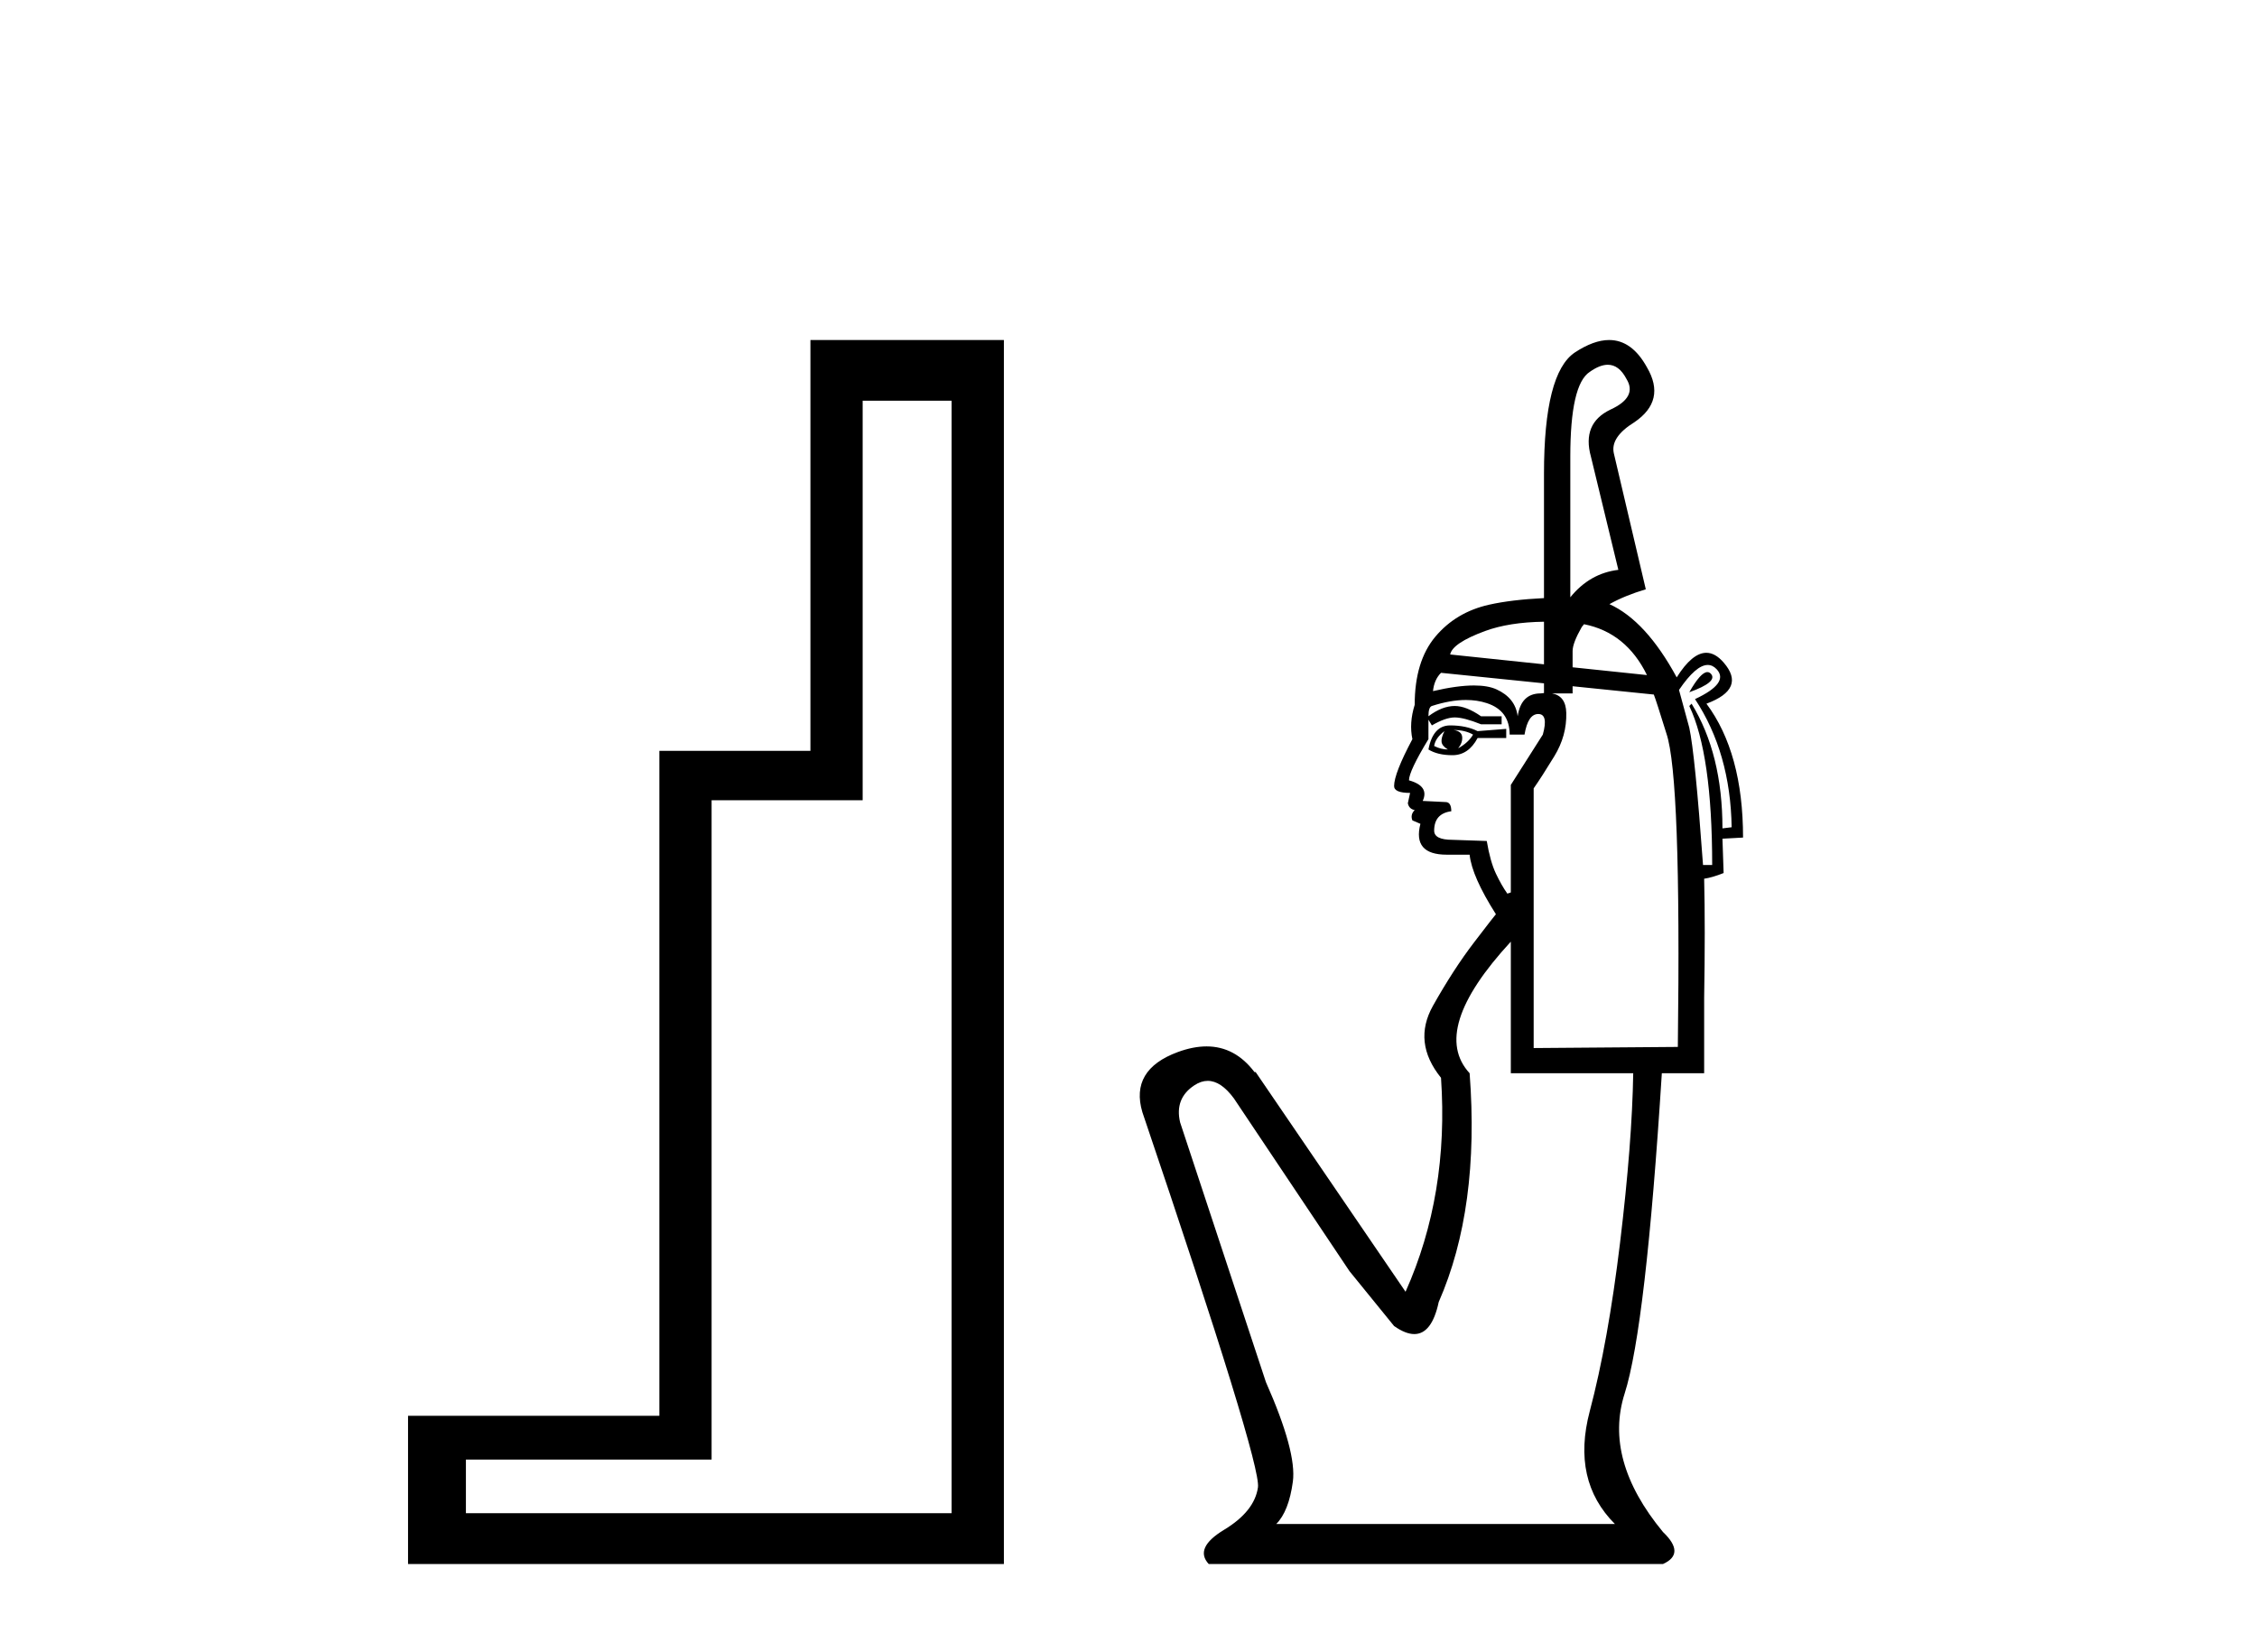
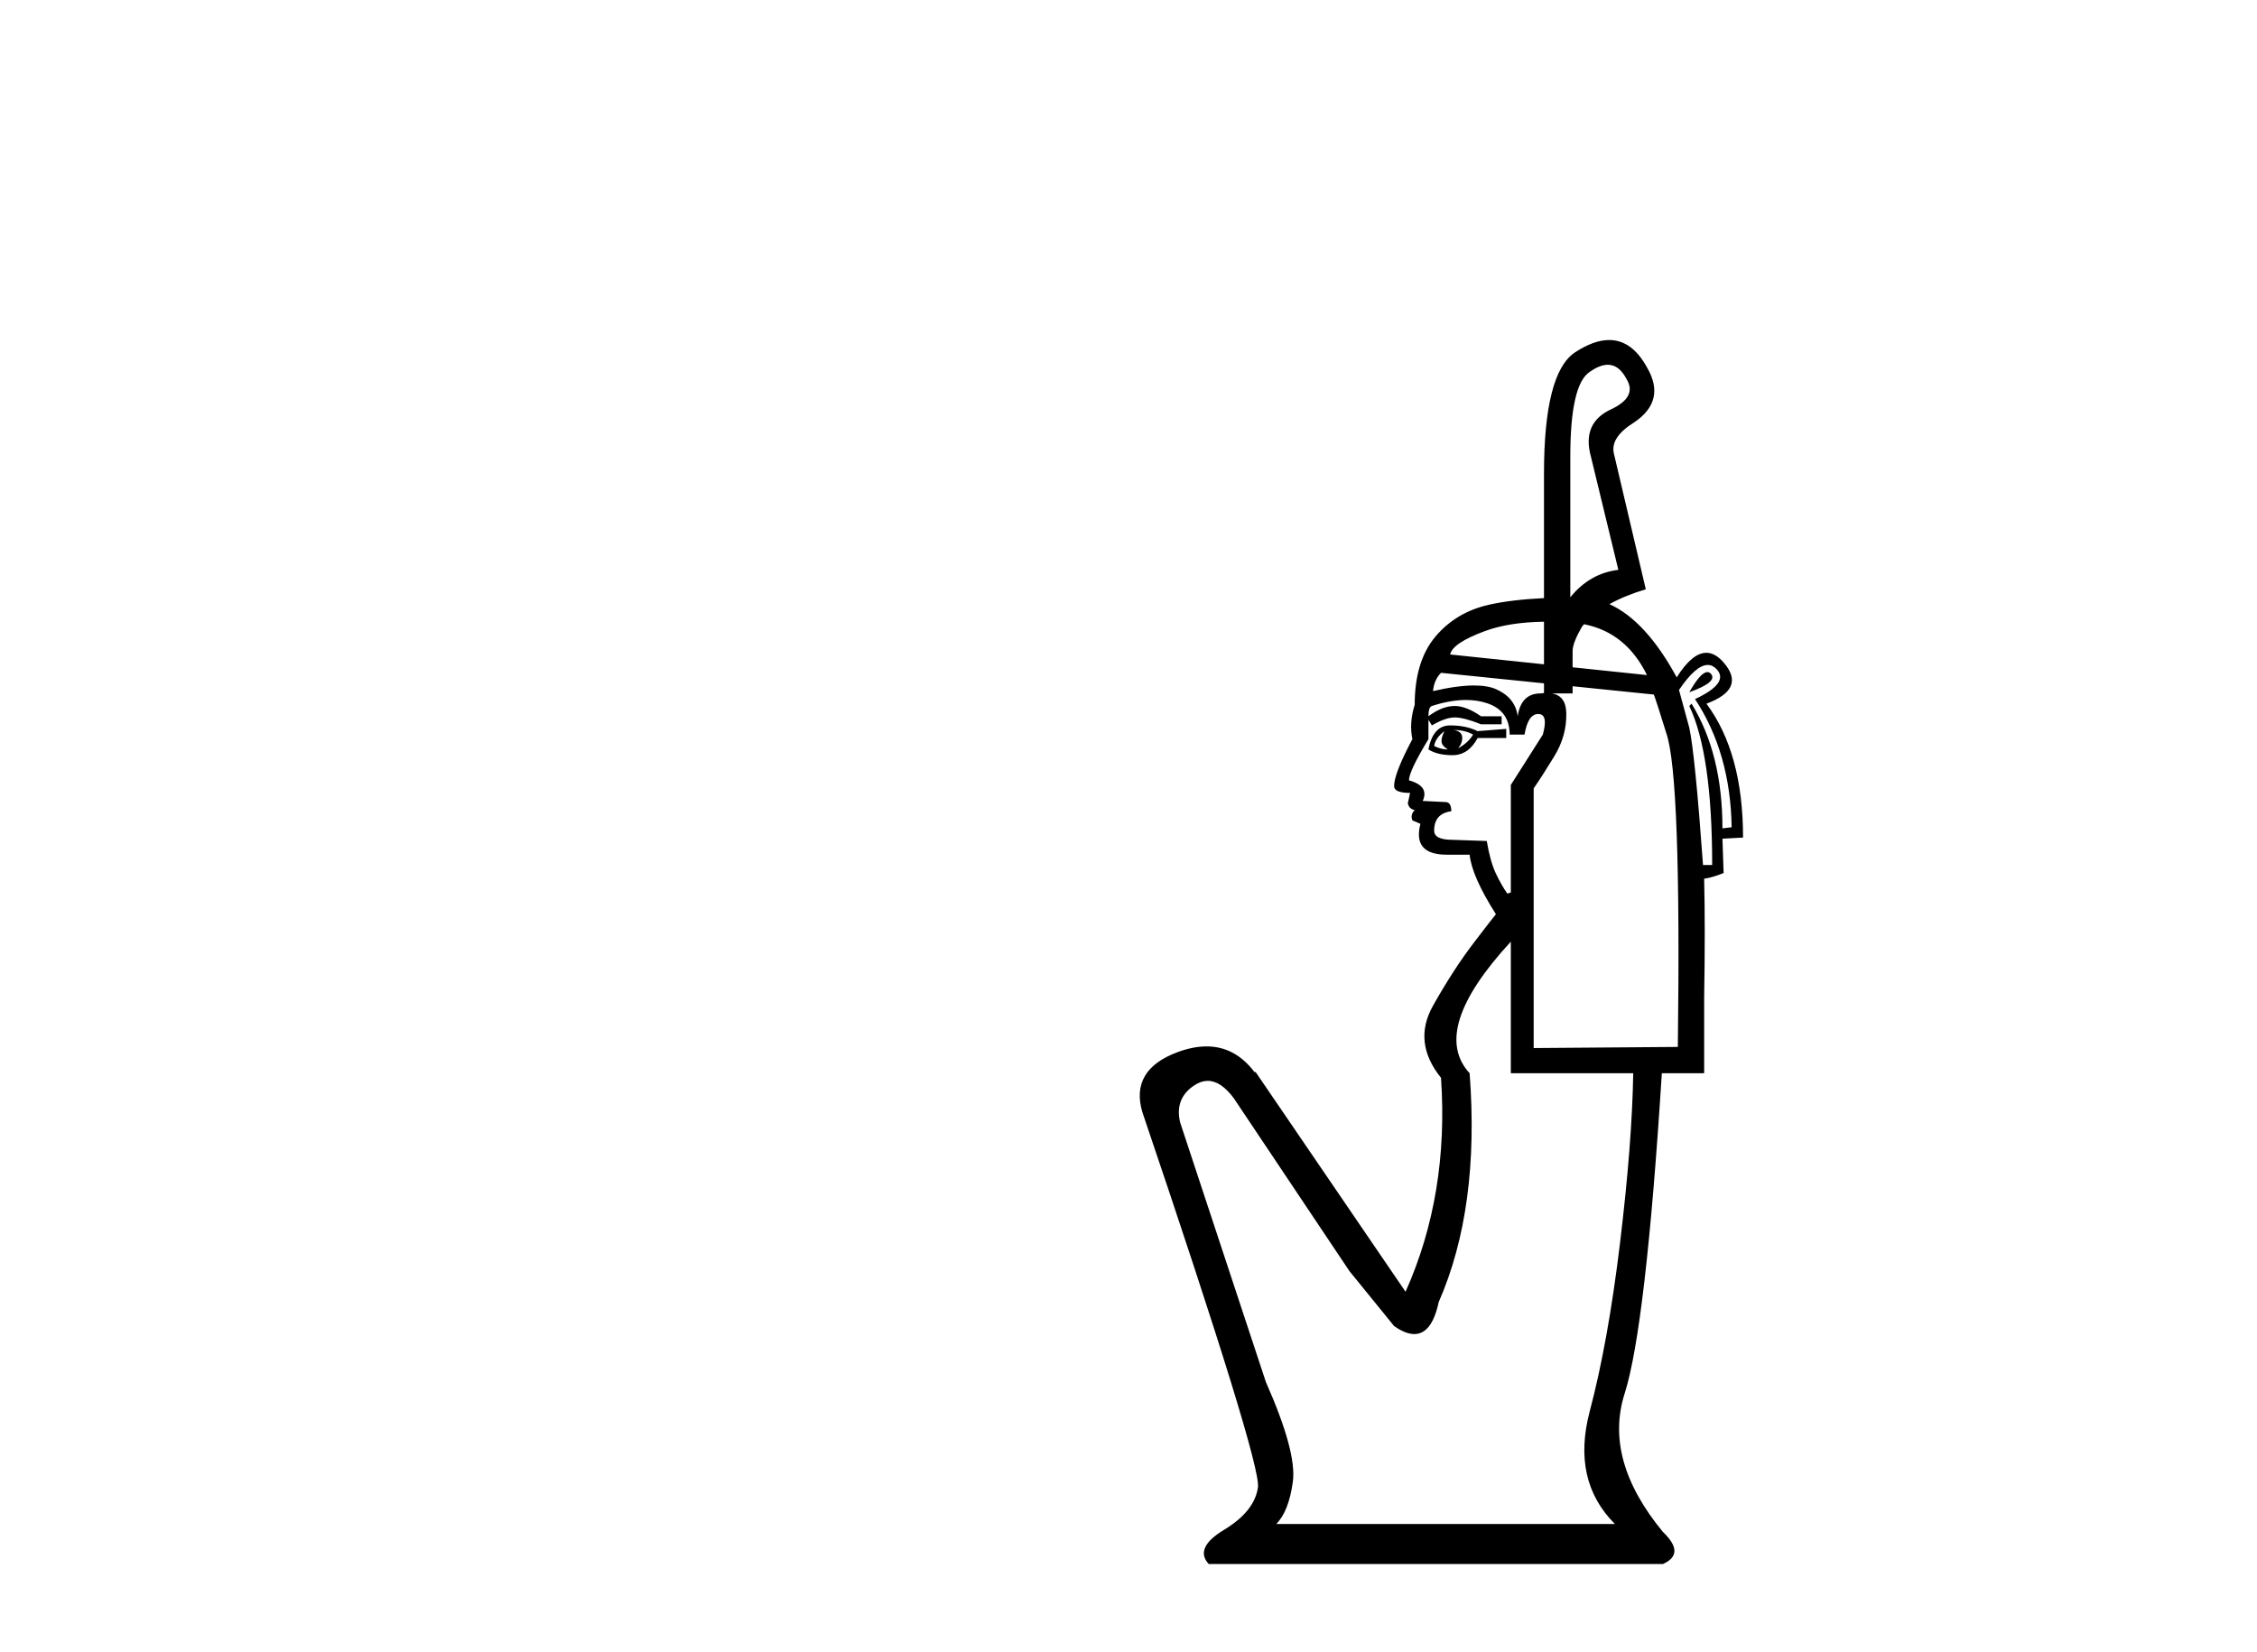
<svg xmlns="http://www.w3.org/2000/svg" width="56.0" height="41.0">
-   <path d="M 23.611 9.943 L 23.611 37.548 L 11.56 37.548 L 11.56 36.217 L 17.656 36.217 L 17.656 19.857 L 21.404 19.857 L 21.404 9.943 ZM 20.108 8.437 L 20.108 18.631 L 16.36 18.631 L 16.36 35.131 L 10.124 35.131 L 10.124 38.809 L 24.908 38.809 L 24.908 8.437 Z" style="fill:#000000;stroke:none" />
  <path d="M 39.892 9.051 Q 40.171 9.051 40.353 9.399 Q 40.637 9.853 39.955 10.165 Q 39.246 10.506 39.473 11.329 L 40.154 14.14 Q 39.444 14.225 38.962 14.821 L 38.962 11.329 Q 38.962 9.541 39.444 9.228 Q 39.693 9.051 39.892 9.051 ZM 38.309 15.427 L 38.309 16.484 L 38.309 16.484 L 38.309 16.484 L 38.309 16.484 L 38.309 16.484 L 38.309 16.484 L 35.981 16.24 Q 36.038 15.956 36.847 15.658 Q 37.443 15.439 38.309 15.427 ZM 39.302 15.489 Q 40.348 15.696 40.864 16.751 L 39.019 16.558 L 39.019 16.558 L 39.019 16.155 Q 39.019 15.956 39.246 15.559 Q 39.273 15.524 39.302 15.489 ZM 42.363 16.677 Q 42.197 16.677 41.914 17.177 Q 42.624 16.922 42.454 16.723 Q 42.414 16.677 42.363 16.677 ZM 35.754 16.695 L 38.309 16.956 L 38.309 16.956 L 38.309 17.197 L 38.309 17.197 Q 38.268 17.2 38.224 17.206 Q 37.741 17.206 37.656 17.773 Q 37.599 17.319 37.131 17.106 Q 36.918 17.009 36.573 17.009 Q 36.159 17.009 35.555 17.149 Q 35.584 16.865 35.754 16.695 ZM 36.066 18.114 Q 36.35 18.114 36.549 18.228 Q 36.435 18.426 36.18 18.568 Q 36.293 18.426 36.279 18.284 Q 36.265 18.142 36.066 18.114 ZM 35.839 18.142 L 35.839 18.142 Q 35.754 18.313 35.768 18.412 Q 35.782 18.511 35.924 18.597 Q 35.754 18.597 35.584 18.511 Q 35.612 18.313 35.839 18.142 ZM 35.981 18 Q 35.555 18 35.442 18.597 Q 35.669 18.739 36.038 18.739 Q 36.435 18.739 36.662 18.313 L 37.372 18.313 L 37.372 18.086 L 36.662 18.142 Q 36.378 18 35.981 18 ZM 42.372 16.5 Q 42.495 16.5 42.596 16.609 Q 42.908 16.95 42.056 17.347 Q 42.936 18.682 42.965 20.527 L 42.737 20.555 Q 42.737 18.71 41.971 17.461 L 41.914 17.518 Q 42.482 18.71 42.482 21.464 L 42.255 21.464 Q 42.056 18.71 41.914 18.057 L 41.659 17.12 Q 42.079 16.5 42.372 16.5 ZM 36.373 17.369 Q 36.651 17.369 36.889 17.447 Q 37.457 17.631 37.457 18.228 L 37.826 18.228 Q 37.911 17.717 38.167 17.717 Q 38.422 17.717 38.28 18.228 L 37.486 19.477 L 37.486 22.145 L 37.4 22.174 Q 37.258 21.975 37.116 21.677 Q 36.975 21.379 36.889 20.868 L 36.038 20.839 Q 35.584 20.839 35.584 20.612 Q 35.584 20.186 36.009 20.13 Q 36.009 19.902 35.867 19.902 L 35.3 19.874 Q 35.47 19.505 34.959 19.363 Q 34.959 19.136 35.442 18.341 L 35.442 17.858 L 35.527 18 Q 35.867 17.802 36.095 17.802 Q 36.322 17.802 36.747 17.972 L 37.258 17.972 L 37.258 17.773 L 36.747 17.773 Q 36.378 17.518 36.095 17.518 Q 35.782 17.518 35.442 17.773 Q 35.442 17.546 35.527 17.518 Q 35.988 17.369 36.373 17.369 ZM 39.019 17.028 L 41.034 17.234 Q 41.091 17.376 41.346 18.199 Q 41.715 19.278 41.63 25.978 L 38.053 26.006 L 38.053 19.562 Q 38.252 19.278 38.564 18.767 Q 38.877 18.256 38.862 17.688 Q 38.852 17.268 38.508 17.206 L 39.019 17.206 L 39.019 17.028 ZM 37.486 23.366 L 37.486 26.631 L 40.523 26.631 Q 40.495 28.362 40.197 30.832 Q 39.899 33.302 39.444 35.019 Q 38.99 36.737 40.069 37.816 L 31.666 37.816 Q 31.978 37.503 32.078 36.765 Q 32.177 36.027 31.41 34.296 L 29.281 27.851 Q 29.139 27.255 29.636 26.929 Q 29.802 26.82 29.966 26.82 Q 30.294 26.82 30.615 27.255 L 33.483 31.542 L 34.59 32.904 Q 34.874 33.103 35.091 33.103 Q 35.527 33.103 35.697 32.308 Q 36.719 29.98 36.464 26.631 Q 35.47 25.552 37.486 23.366 ZM 39.926 8.437 Q 39.544 8.437 39.075 8.746 Q 38.309 9.257 38.309 11.755 L 38.309 14.841 L 38.309 14.841 Q 37.499 14.881 36.946 15.005 Q 36.123 15.19 35.612 15.8 Q 35.101 16.411 35.101 17.489 Q 34.959 17.944 35.044 18.341 Q 34.59 19.193 34.59 19.505 Q 34.59 19.675 34.987 19.675 L 34.931 19.931 Q 34.959 20.073 35.101 20.101 Q 34.987 20.215 35.044 20.357 L 35.243 20.442 Q 35.044 21.208 35.896 21.208 L 36.464 21.208 Q 36.52 21.748 37.116 22.685 Q 37.088 22.713 36.577 23.38 Q 36.066 24.047 35.555 24.956 Q 35.044 25.864 35.754 26.744 Q 35.953 29.64 34.874 32.053 L 31.155 26.602 L 31.126 26.602 Q 30.644 25.965 29.937 25.965 Q 29.605 25.965 29.224 26.105 Q 28.032 26.545 28.344 27.596 Q 31.297 36.311 31.212 36.907 Q 31.126 37.503 30.374 37.958 Q 29.622 38.412 29.991 38.809 L 41.261 38.809 Q 41.829 38.554 41.261 38.014 Q 39.785 36.226 40.31 34.579 Q 40.835 32.933 41.233 26.631 L 42.283 26.631 L 42.283 24.757 Q 42.312 23.025 42.283 21.804 Q 42.482 21.776 42.766 21.663 L 42.737 20.811 L 43.248 20.783 Q 43.248 18.682 42.34 17.461 Q 43.334 17.092 42.766 16.439 Q 42.558 16.198 42.337 16.198 Q 41.985 16.198 41.602 16.808 Q 40.839 15.402 39.933 14.991 L 39.933 14.991 Q 40.312 14.779 40.835 14.622 L 40.041 11.244 Q 39.955 10.846 40.552 10.477 Q 41.346 9.938 40.864 9.115 Q 40.491 8.437 39.926 8.437 Z" style="fill:#000000;stroke:none" />
</svg>